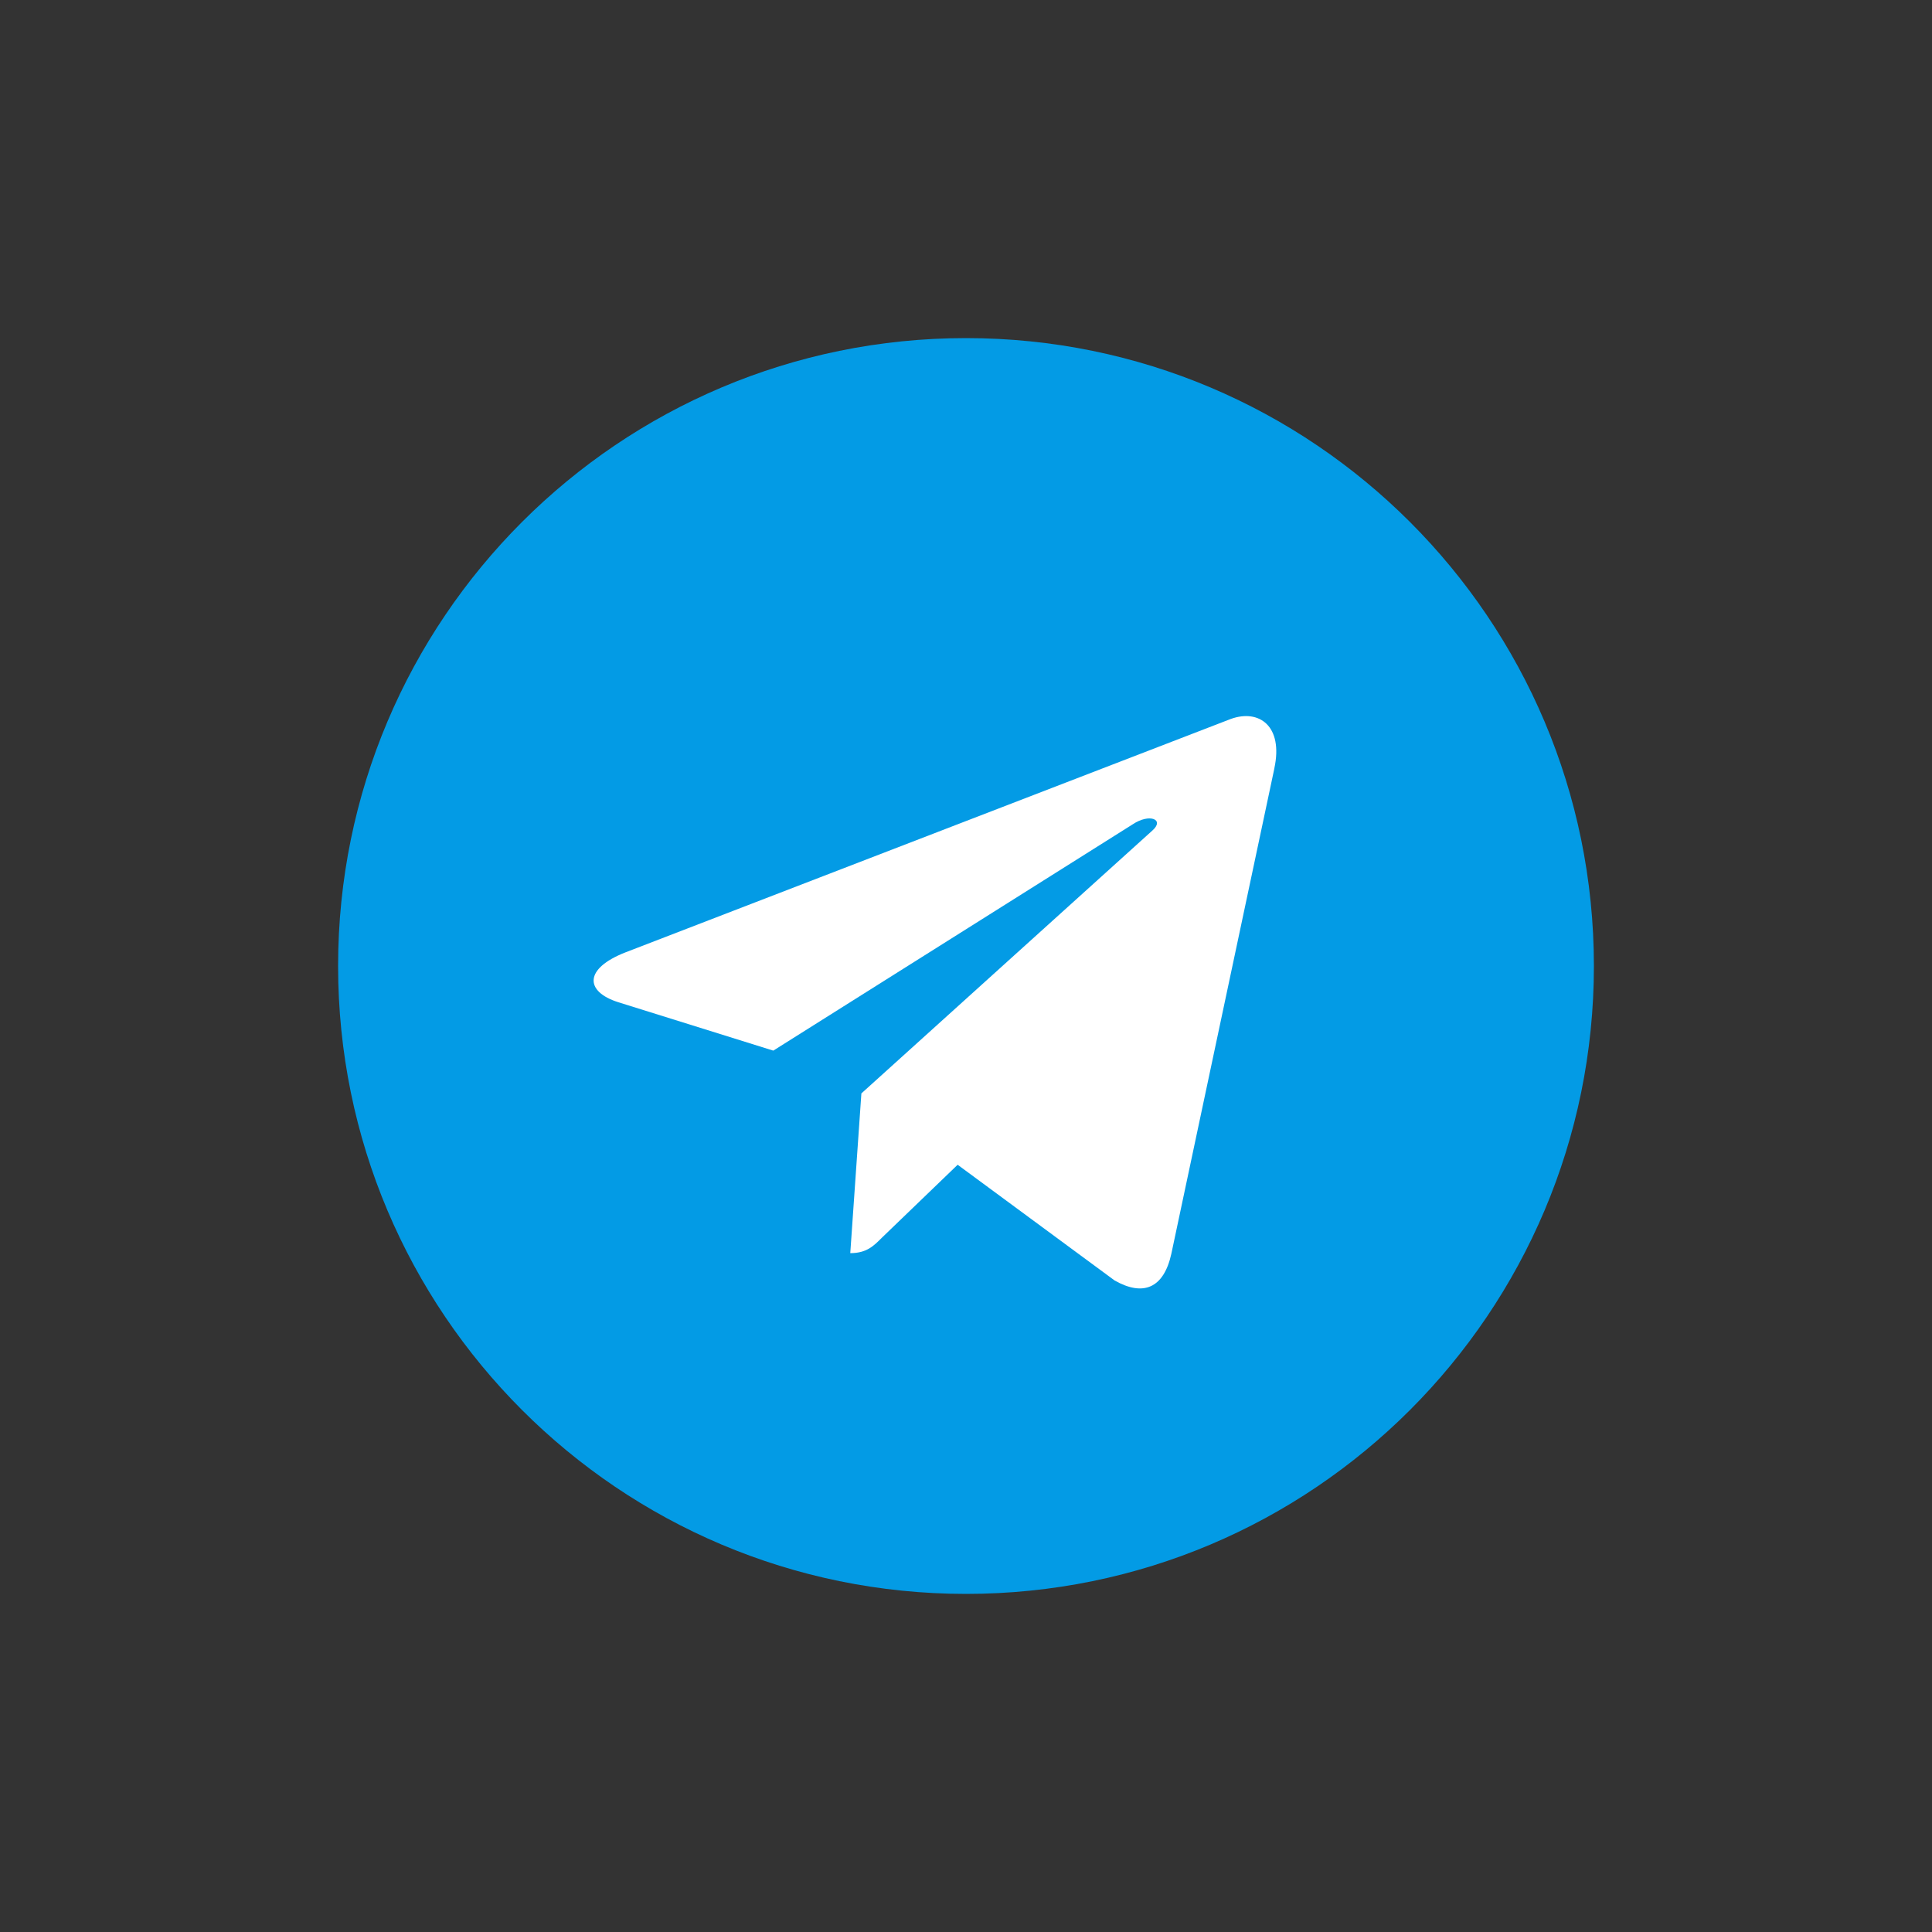
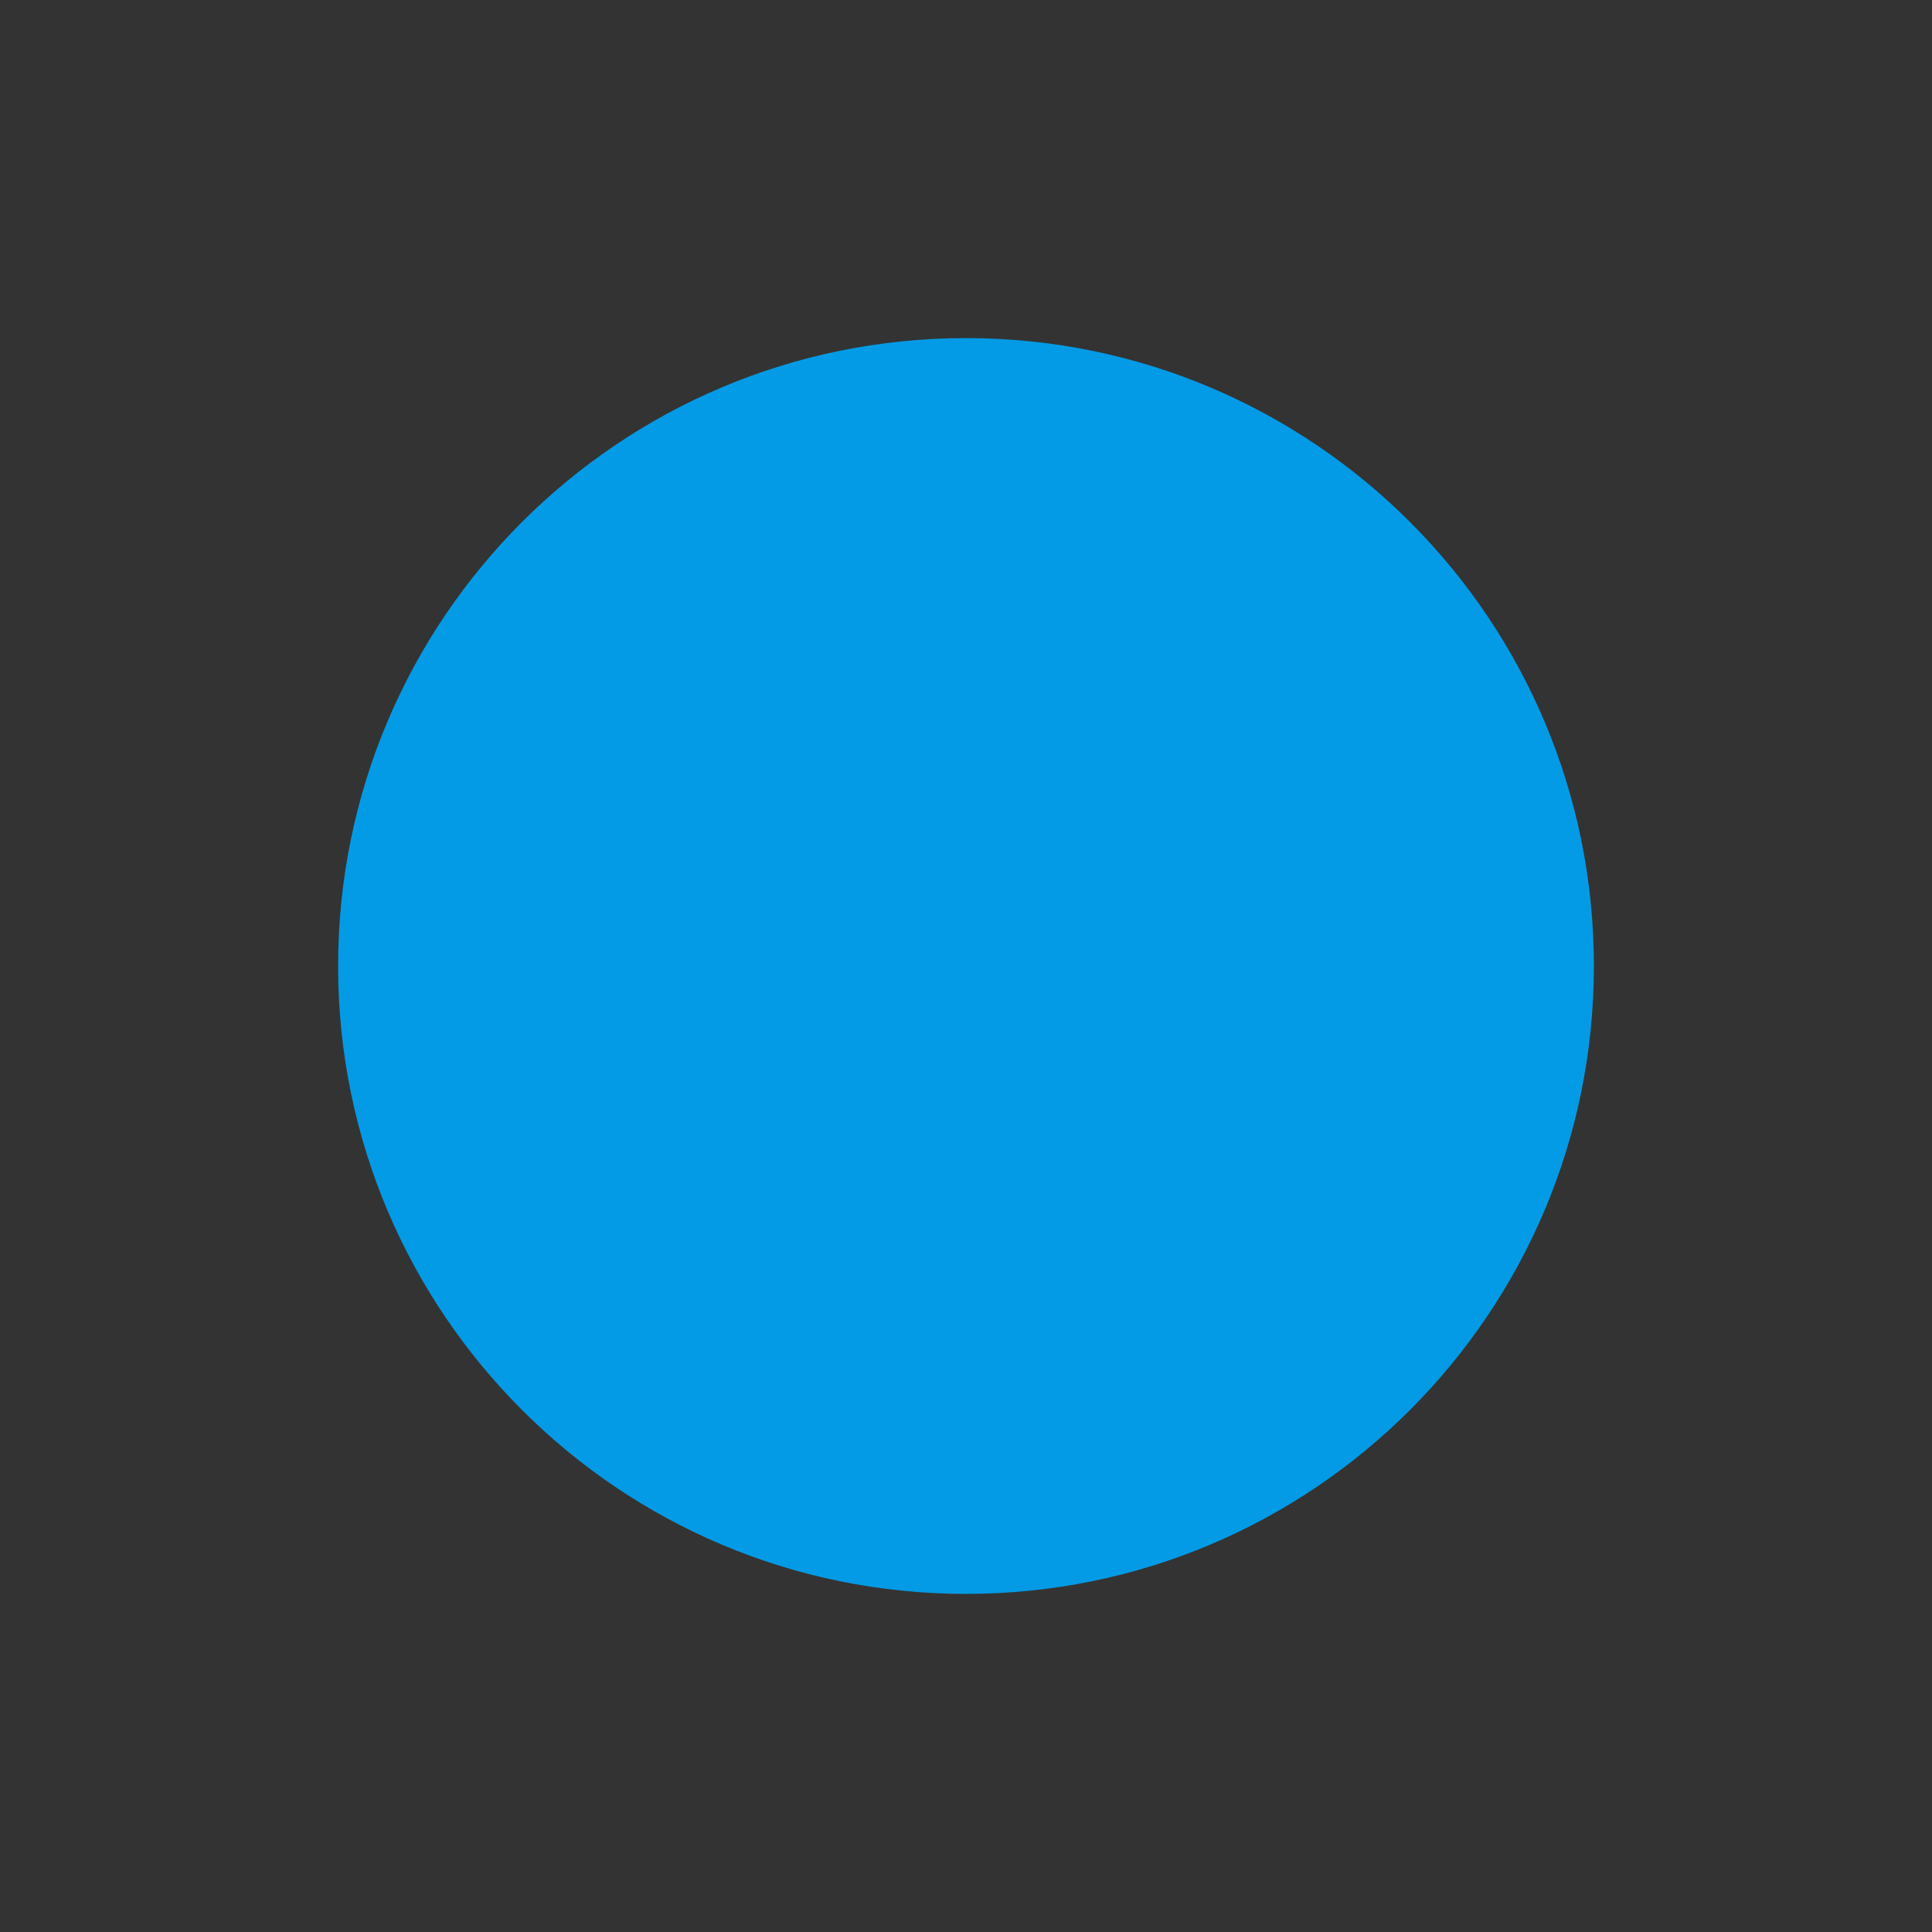
<svg xmlns="http://www.w3.org/2000/svg" width="40" height="40" viewBox="0 0 40 40" fill="none">
  <rect x="0" y="0" width="40" height="40" fill="#333333" stroke="none" />
-   <path d="M20 33C27.18 33 33 27.18 33 20C33 12.82 27.18 7 20 7C12.82 7 7 12.82 7 20C7 27.18 12.82 33 20 33Z" fill="#039BE5" />
-   <path d="M12.949 19.718L25.483 14.885C26.064 14.675 26.573 15.027 26.384 15.907L26.385 15.906L24.251 25.96C24.093 26.673 23.669 26.846 23.077 26.511L19.827 24.115L18.259 25.625C18.086 25.799 17.939 25.945 17.604 25.945L17.834 22.638L23.858 17.196C24.12 16.965 23.799 16.835 23.454 17.065L16.01 21.752L12.801 20.75C12.105 20.529 12.089 20.054 12.949 19.718Z" fill="white" />
+   <path d="M20 33C27.18 33 33 27.18 33 20C33 12.82 27.18 7 20 7C12.82 7 7 12.82 7 20C7 27.18 12.82 33 20 33" fill="#039BE5" />
</svg>